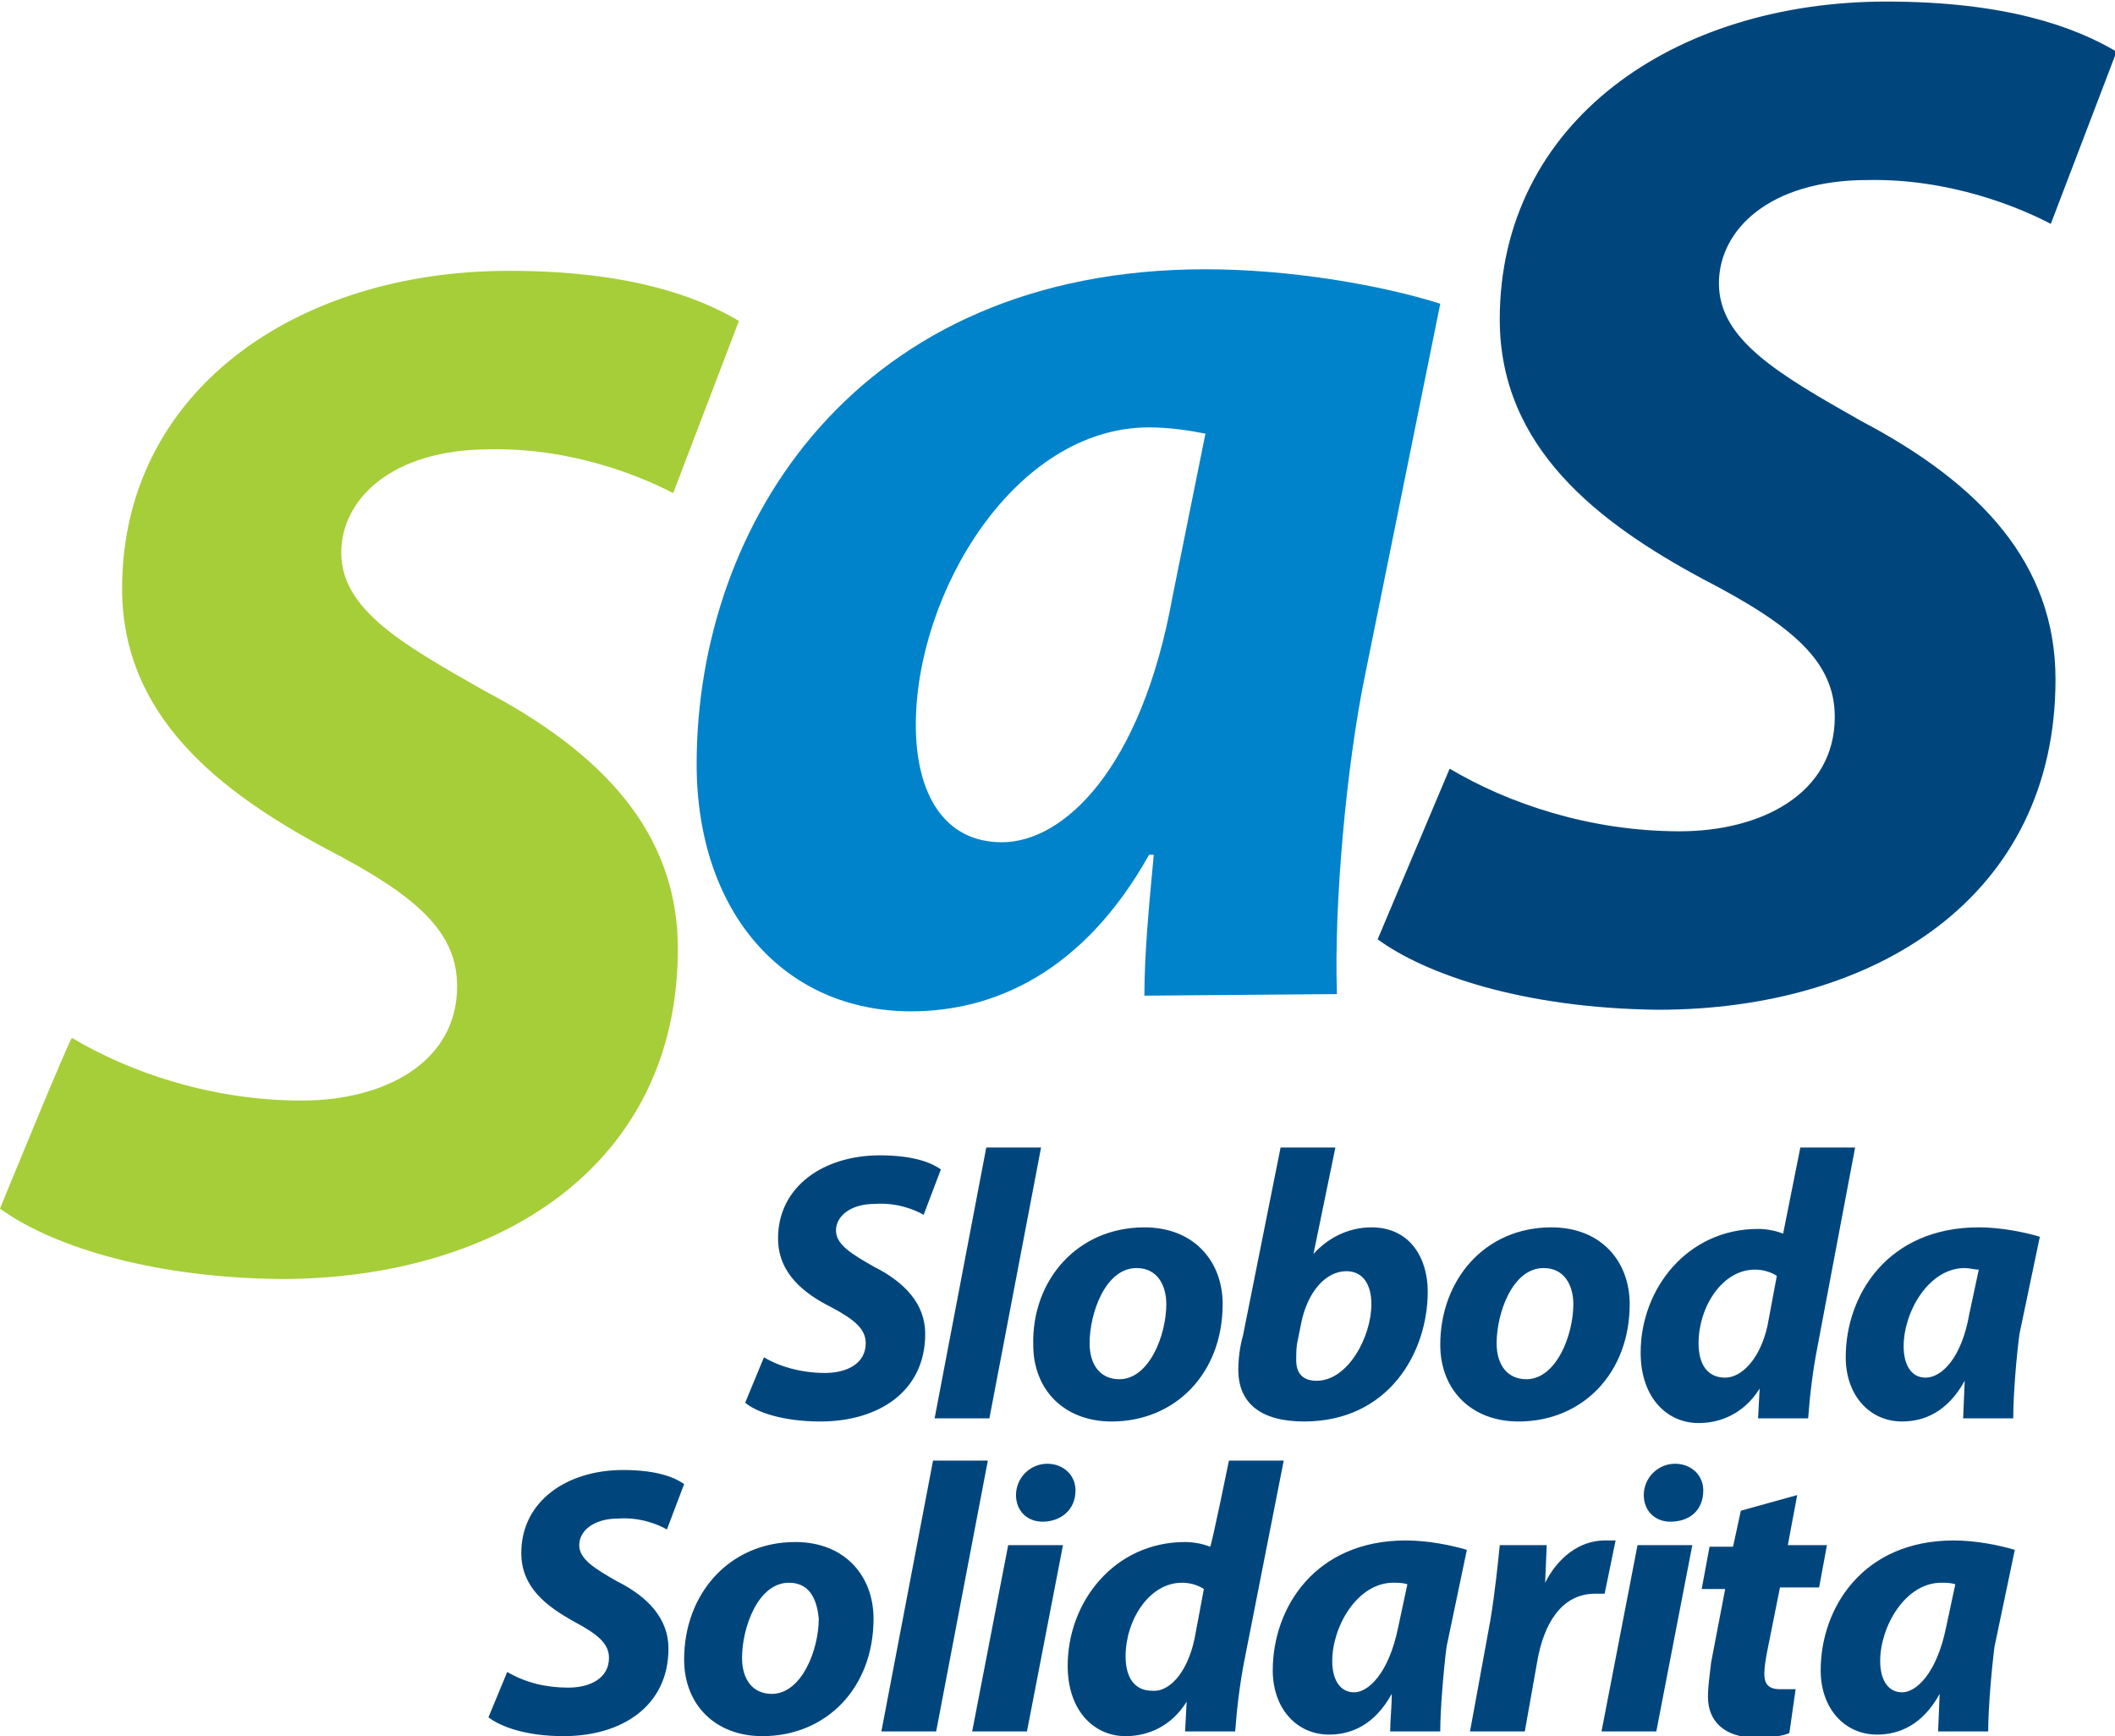
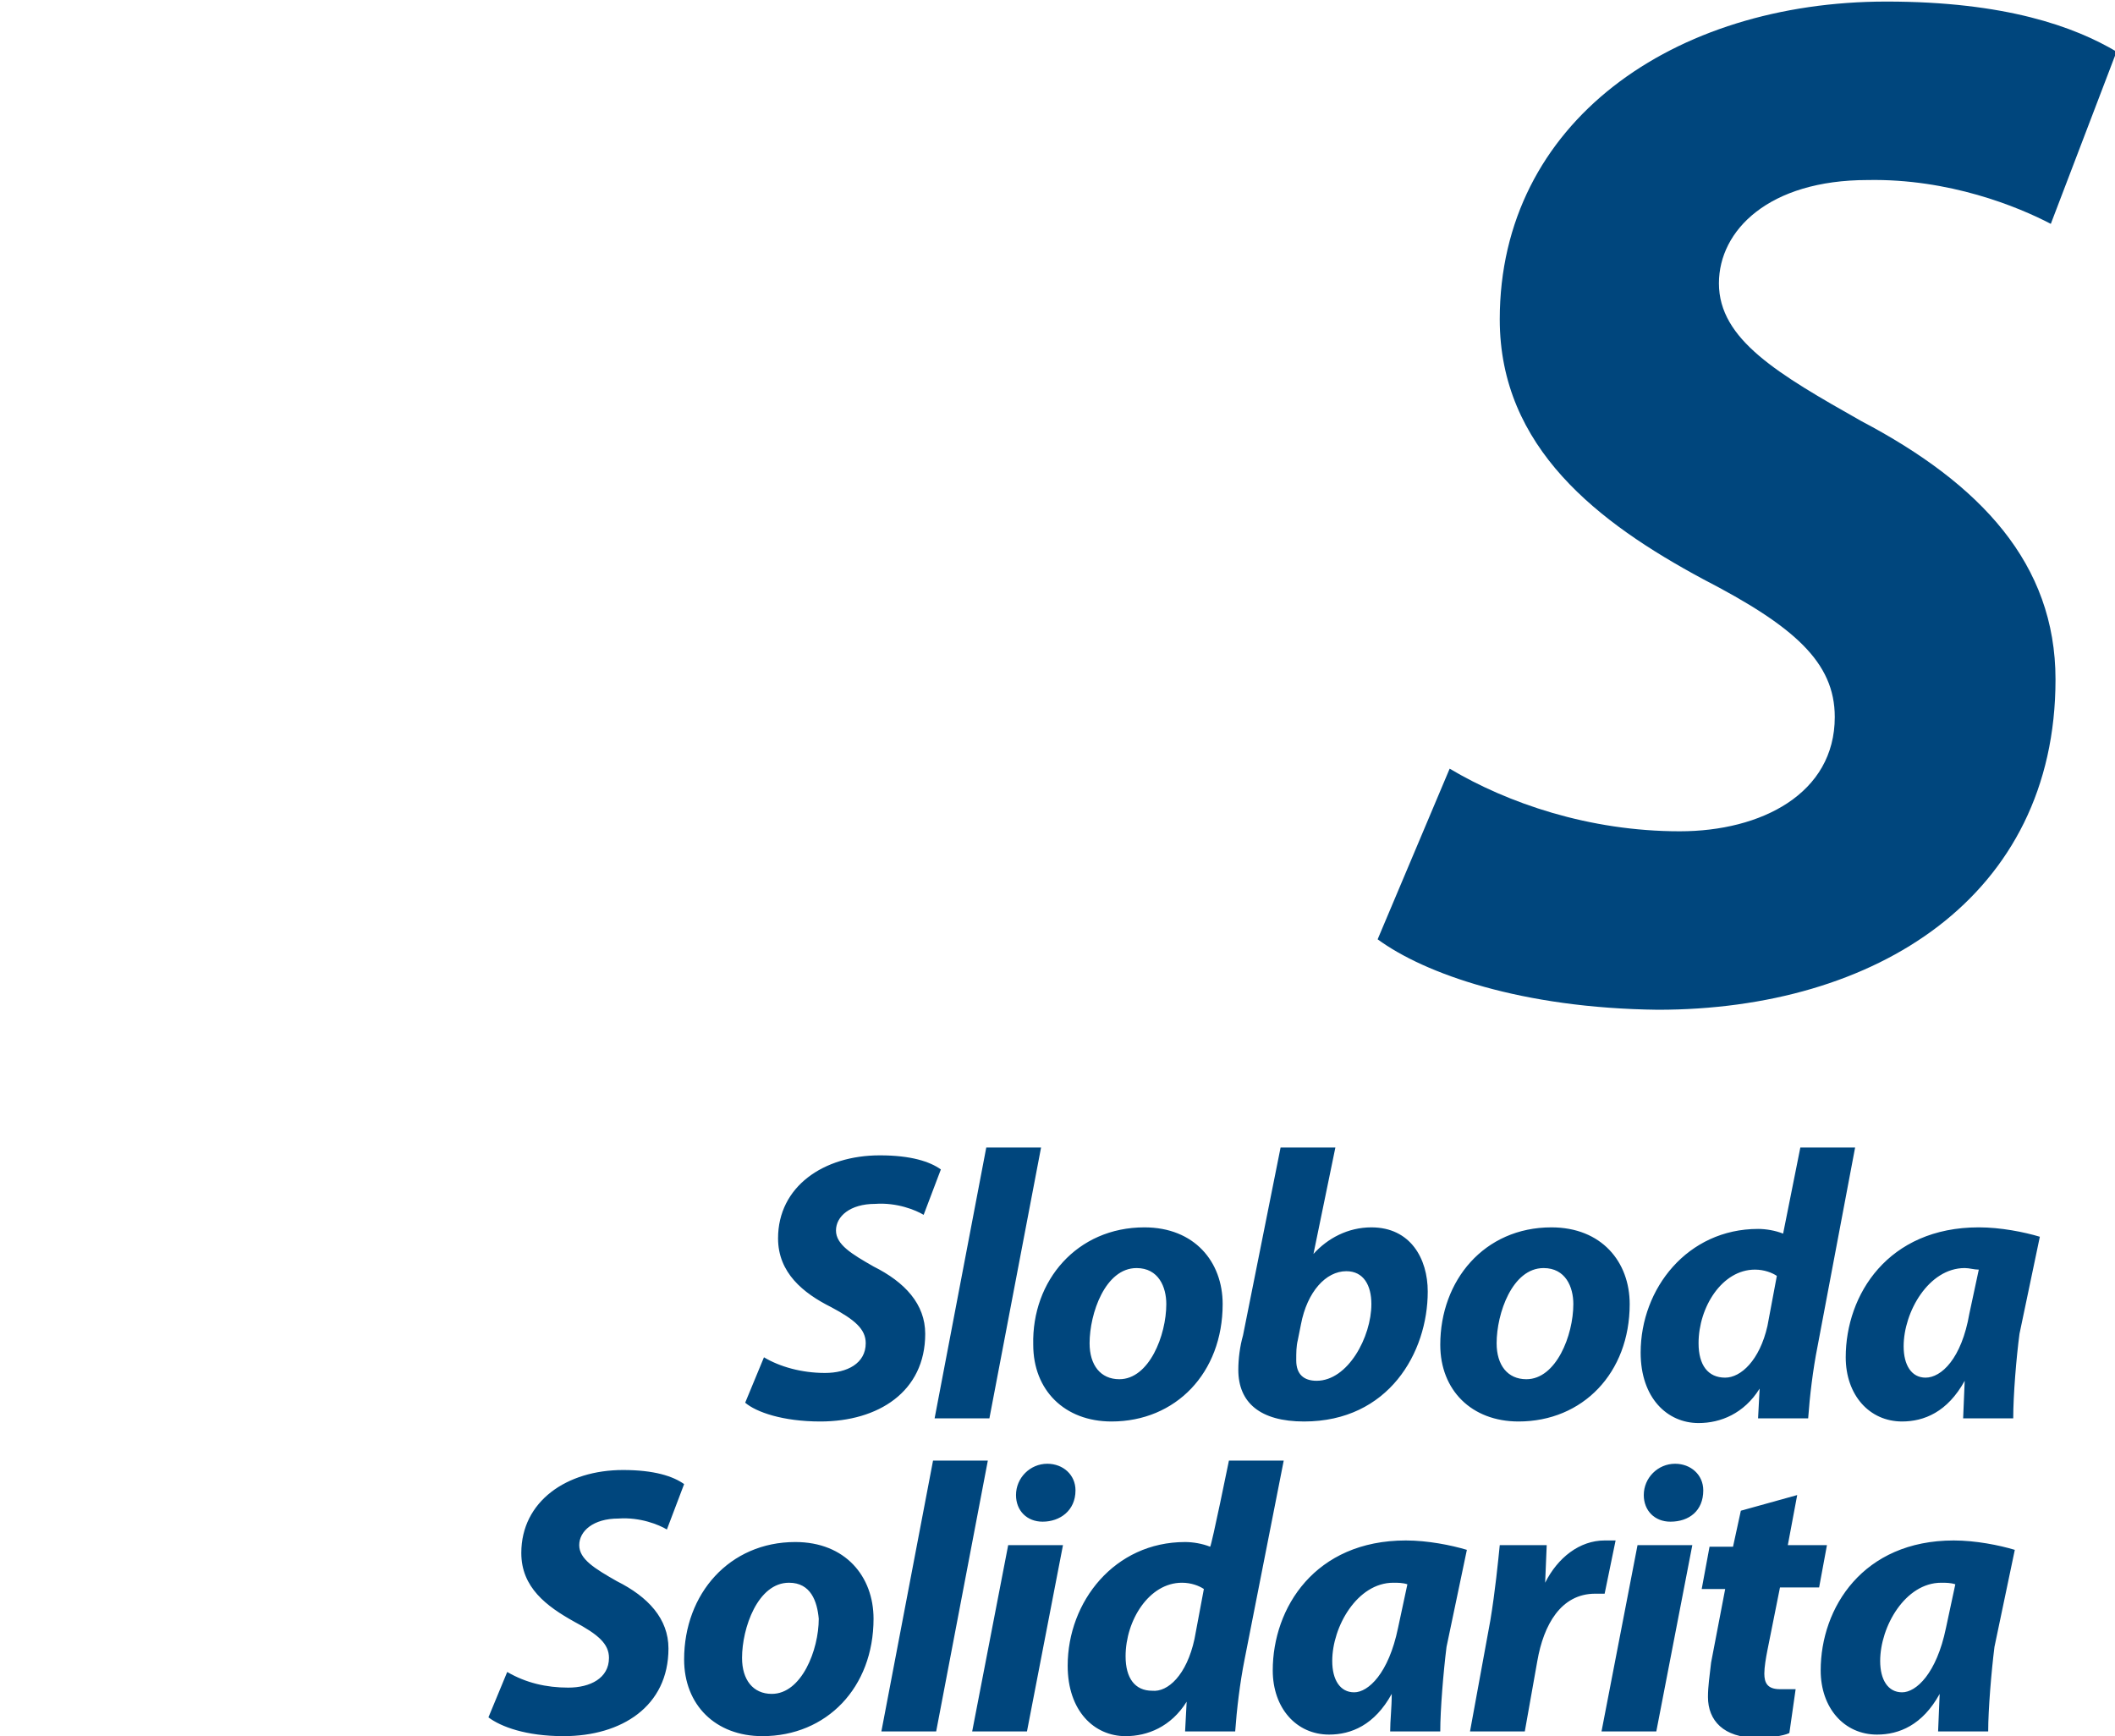
<svg xmlns="http://www.w3.org/2000/svg" viewBox="0 0 135.1 110.9" style="enable-background:new 0 0 135.1 110.9" xml:space="preserve">
-   <path d="M0 77.2c3 2.2 9.2 4.4 17.9 4.5 13.9 0 25.4-7.2 25.4-21.1 0-7.4-4.8-12.5-12.4-16.5-5.3-3-9.1-5.2-9.1-8.8 0-3.4 3.2-6.6 9.5-6.6 5.2-.1 9.6 1.7 11.7 2.8l4.2-11c-2.7-1.6-7.1-3.2-14.7-3.2-13.6 0-24.7 7.7-24.7 20.3 0 8.2 6.3 13 13 16.6 5.8 3 8.4 5.3 8.4 8.8 0 4.9-4.7 7.3-9.9 7.3-5.8 0-11-1.8-14.7-4C4.5 66.2 0 77.2 0 77.2z" style="fill-rule:evenodd;clip-rule:evenodd;fill:#a6ce38" />
-   <path d="M74.9 38.1c-2 11.1-7 15.7-10.9 15.7-3.7 0-5.5-3.1-5.5-7.5 0-8.4 6.3-19 14.9-19 1.3 0 2.6.2 3.6.4l-2.1 10.4zm10.5 25.4c-.2-5.7.6-14.6 1.8-20.4L92 19.4c-3.8-1.2-9.6-2.2-15-2.2-22.3 0-32.5 16.3-32.5 31.6 0 9.5 5.6 15.8 13.7 15.8 5.3 0 11-2.5 15.2-10h.3c-.3 3.2-.6 6.3-.6 9l12.3-.1z" style="fill-rule:evenodd;clip-rule:evenodd;fill:#0083ca" />
  <path d="M88 60c3 2.2 9.2 4.4 17.9 4.5 13.9 0 25.4-7.2 25.4-21.1 0-7.4-4.8-12.5-12.4-16.5-5.3-3-9.1-5.2-9.1-8.8 0-3.4 3.2-6.6 9.5-6.6 5.2-.1 9.6 1.7 11.7 2.8l4.2-11c-2.7-1.6-7.1-3.2-14.7-3.2-13.6 0-24.7 7.7-24.7 20.3 0 8.2 6.3 13 13 16.6 5.8 3 8.4 5.3 8.4 8.8 0 4.9-4.7 7.3-9.9 7.3-5.8 0-11-1.8-14.7-4L88 60zm36.3 44 .6-2.8c-.3-.1-.6-.1-.9-.1-2.3 0-3.9 2.8-3.9 5 0 1.2.5 2 1.4 2 .9 0 2.2-1.2 2.8-4.1m2.7 6.6h-3.2l.1-2.4c-1.1 2-2.6 2.6-4 2.6-2.1 0-3.6-1.7-3.6-4.1 0-4 2.7-8.3 8.5-8.3 1.4 0 2.9.3 3.9.6l-1.3 6.2c-.2 1.6-.4 4-.4 5.4m-15.8-14.1 3.6-1-.6 3.2h2.5l-.5 2.7h-2.5l-.8 4c-.1.5-.2 1.1-.2 1.5 0 .6.2 1 1 1h1l-.4 2.8c-.4.2-1.3.3-2.1.3-2.1 0-3.1-1.1-3.1-2.6 0-.7.1-1.3.2-2.2l.9-4.7h-1.5l.5-2.7h1.5l.5-2.3zm-4.5.7c-1 0-1.7-.7-1.7-1.7 0-1.1.9-2 2-2 1 0 1.8.7 1.8 1.7 0 1.3-.9 2-2.1 2m-.9 13.4h-3.5l2.3-11.9h3.5l-2.3 11.9zm-8.4 0h-3.5l1.3-7.1c.3-1.8.5-3.8.6-4.8h3l-.1 2.4c.8-1.6 2.2-2.7 3.8-2.7h.7l-.7 3.4h-.6c-2.2 0-3.3 2-3.7 4.3l-.8 4.5zm-8.1-6.6.6-2.8c-.3-.1-.6-.1-.9-.1-2.3 0-3.9 2.8-3.9 5 0 1.2.5 2 1.4 2 .9 0 2.2-1.2 2.8-4.1m2.7 6.6h-3.2c0-.7.1-1.5.1-2.4-1.1 2-2.6 2.6-4 2.6-2.1 0-3.6-1.7-3.6-4.1 0-4 2.7-8.3 8.5-8.3 1.4 0 2.9.3 3.9.6l-1.3 6.2c-.2 1.6-.4 4-.4 5.4m-15.7-5.9.6-3.2c-.3-.2-.8-.4-1.4-.4-2.1 0-3.6 2.4-3.6 4.7 0 1.4.6 2.2 1.7 2.2 1 .1 2.2-1 2.7-3.3m2.2-11.4H82L79.5 106c-.3 1.5-.5 3.2-.6 4.6h-3.2l.1-1.9c-1 1.6-2.5 2.2-3.9 2.2-2 0-3.7-1.6-3.7-4.5 0-4.1 3-7.9 7.5-7.9.5 0 1.1.1 1.6.3.1-.1 1.2-5.5 1.2-5.5zm-11.9 3.9c-1 0-1.7-.7-1.7-1.7 0-1.1.9-2 2-2 1 0 1.8.7 1.8 1.7 0 1.3-1 2-2.1 2m-1 13.4h-3.5l2.3-11.9h3.5l-2.3 11.9zm-5.8 0h-3.5l3.3-17.3h3.5l-3.3 17.3zm-9.4-9.5c-2 0-3 2.9-3 4.8 0 1.4.7 2.3 1.9 2.3 1.9 0 3-2.8 3-4.8-.1-1.1-.5-2.3-1.9-2.3m.4-2.6c3.2 0 5 2.2 5 4.9 0 4.4-3 7.5-7.1 7.5-3 0-5-2-5-4.9 0-4.2 2.9-7.5 7.1-7.5m-19.6 11.2 1.2-2.9c1.2.7 2.5 1 3.9 1s2.6-.6 2.6-1.9c0-.9-.7-1.5-2.2-2.3-1.8-1-3.4-2.2-3.4-4.4 0-3.3 2.9-5.3 6.5-5.3 2 0 3.2.4 3.9.9l-1.1 2.9c-.5-.3-1.7-.8-3.1-.7-1.6 0-2.5.8-2.5 1.7 0 .9 1 1.5 2.4 2.3 2 1 3.3 2.4 3.3 4.3 0 3.7-3 5.6-6.7 5.6-2.4 0-4-.6-4.8-1.2m97.4-19.1h-3.2l.1-2.4c-1.1 2-2.6 2.6-4 2.6-2.1 0-3.6-1.7-3.6-4.1 0-4 2.7-8.3 8.5-8.3 1.4 0 2.9.3 3.9.6l-1.3 6.2c-.2 1.5-.4 3.9-.4 5.4m-2.8-6.7.6-2.8c-.3 0-.6-.1-.9-.1-2.3 0-3.9 2.8-3.9 5 0 1.2.5 2 1.4 2 1 0 2.3-1.2 2.8-4.1m-12.9.8.6-3.2c-.3-.2-.8-.4-1.4-.4-2.1 0-3.6 2.4-3.6 4.7 0 1.4.6 2.2 1.7 2.2 1 0 2.2-1.1 2.7-3.3m2.1-11.4h3.5L116.1 86c-.3 1.5-.5 3.2-.6 4.6h-3.2l.1-1.9c-1 1.6-2.5 2.2-3.9 2.2-2 0-3.7-1.6-3.7-4.5 0-4.1 3-7.9 7.5-7.9.5 0 1.1.1 1.6.3l1.1-5.5zM98.6 81c-2 0-3 2.9-3 4.8 0 1.4.7 2.3 1.9 2.3 1.9 0 3-2.8 3-4.8 0-1.1-.5-2.3-1.9-2.3m.5-2.6c3.2 0 5 2.2 5 4.9 0 4.4-3 7.5-7.1 7.5-3 0-5-2-5-4.9 0-4.1 2.8-7.5 7.1-7.5m-16 6.2-.2 1c-.1.4-.1.8-.1 1.3 0 .9.5 1.3 1.3 1.3 2 0 3.5-2.8 3.5-4.9 0-1.2-.5-2.1-1.6-2.1-1.3 0-2.5 1.3-2.9 3.4m-1.3-11.3h3.5l-1.4 6.8c.9-1 2.2-1.7 3.7-1.7 2.5 0 3.6 2 3.6 4.1 0 3.9-2.5 8.3-7.9 8.3-2.8 0-4.2-1.2-4.2-3.3 0-.7.1-1.5.3-2.2l2.4-12zM72.6 81c-2 0-3 2.9-3 4.8 0 1.4.7 2.3 1.9 2.3 1.9 0 3-2.8 3-4.8 0-1.1-.5-2.3-1.9-2.3m.5-2.6c3.2 0 5 2.2 5 4.9 0 4.4-3 7.5-7.1 7.5-3 0-5-2-5-4.9-.1-4.1 2.8-7.5 7.1-7.5m-9.9 12.2h-3.5L63 73.3h3.5l-3.3 17.3zm-15.6-1 1.2-2.9c1 .6 2.4 1 3.9 1 1.4 0 2.6-.6 2.6-1.9 0-.9-.7-1.5-2.2-2.3-1.8-.9-3.4-2.2-3.4-4.4 0-3.3 2.9-5.3 6.5-5.3 2 0 3.2.4 3.9.9L59 77.6c-.5-.3-1.7-.8-3.1-.7-1.6 0-2.5.8-2.5 1.7 0 .9 1 1.5 2.4 2.3 2 1 3.3 2.4 3.3 4.3 0 3.7-3 5.6-6.7 5.6-2.4 0-4.1-.6-4.8-1.2" style="fill-rule:evenodd;clip-rule:evenodd;fill:#00467d" />
</svg>